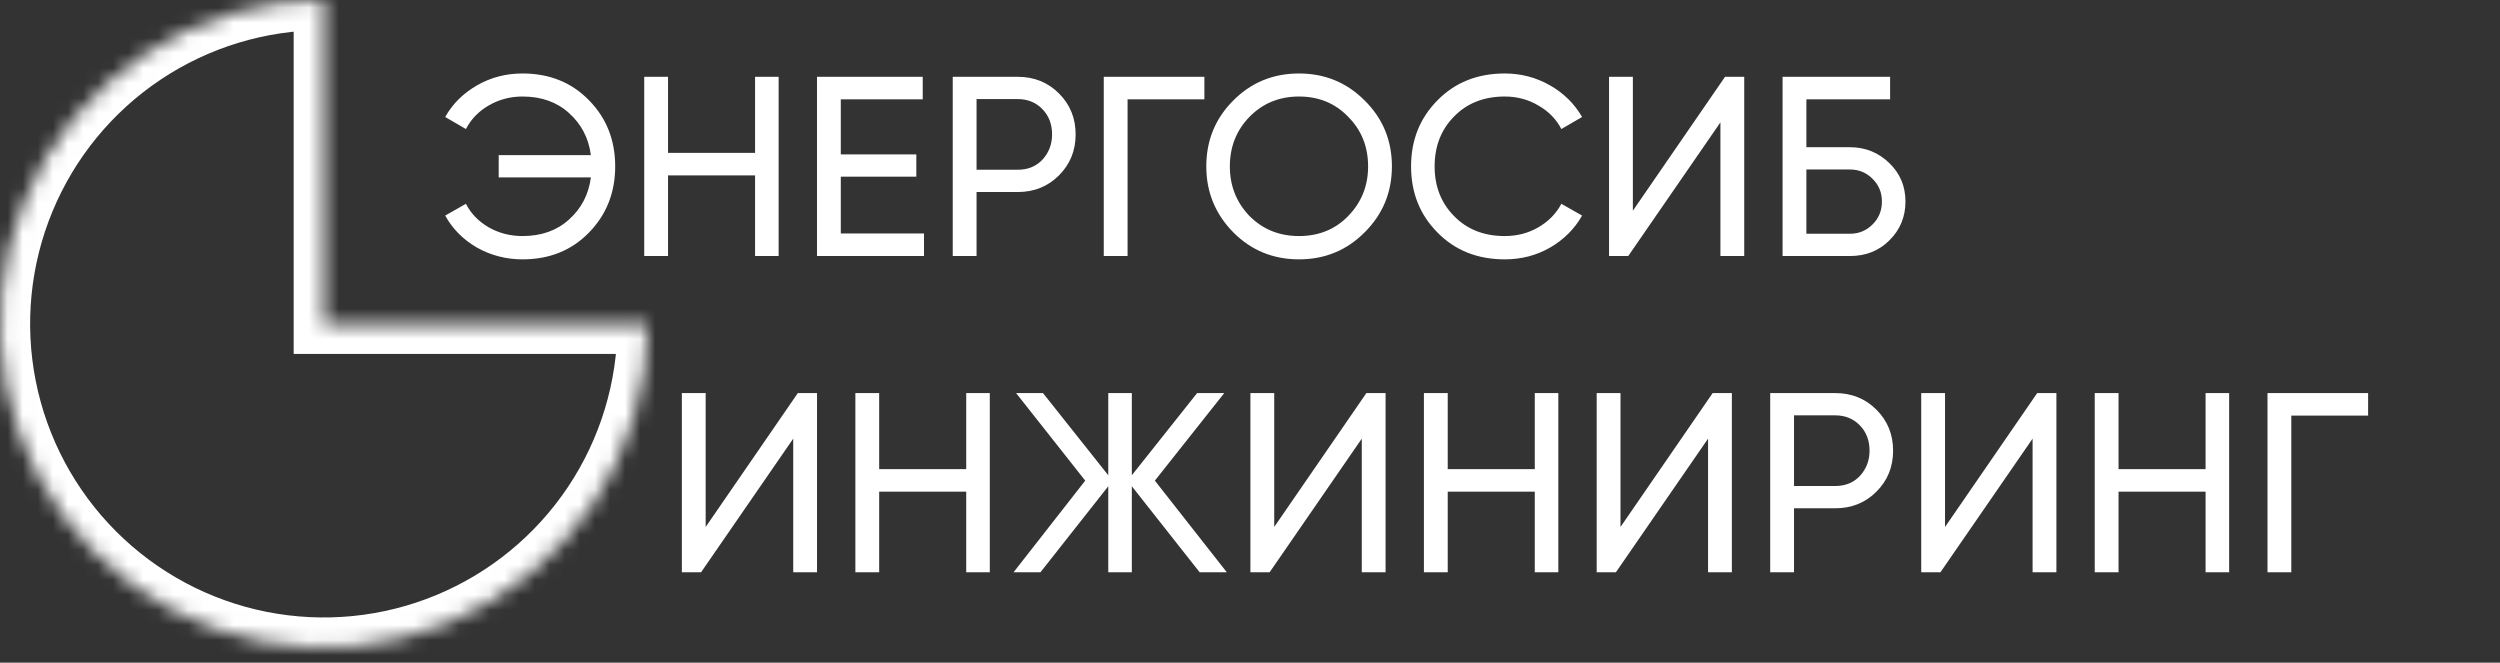
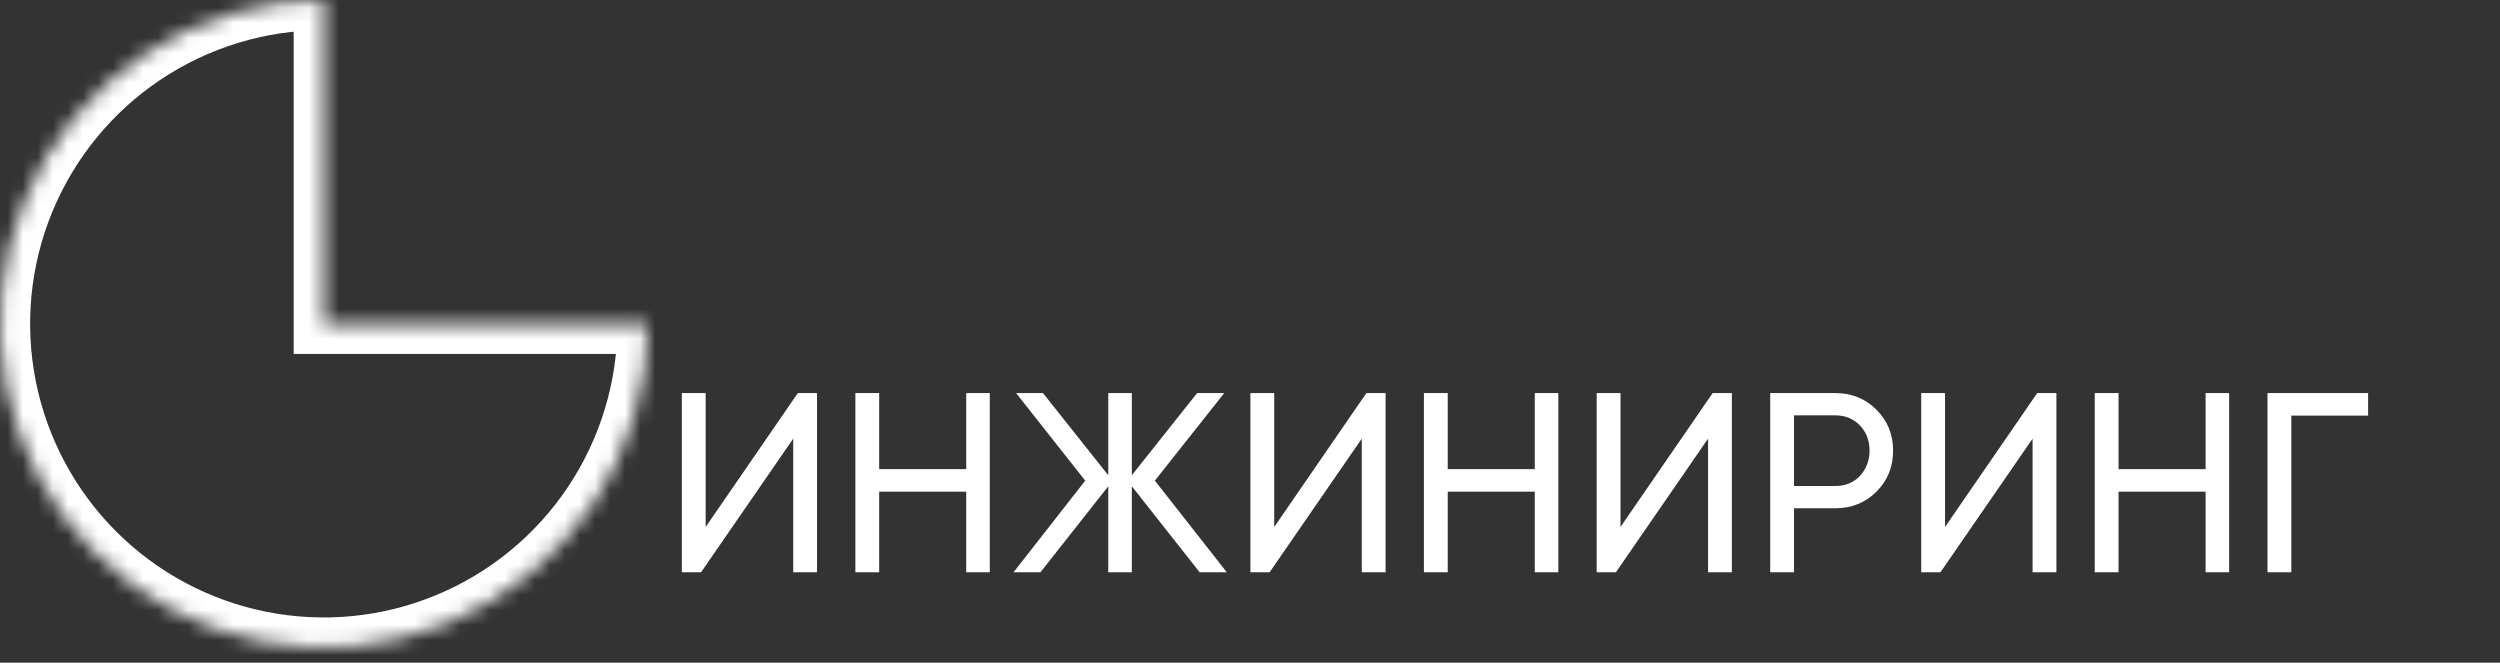
<svg xmlns="http://www.w3.org/2000/svg" width="166" height="44" viewBox="0 0 166 44" fill="none">
  <rect x="0" y="0" width="166" height="44" fill="#333333" stroke="none" />
-   <path d="M34.695 4.879C36.486 4.879 37.959 5.474 39.115 6.664C40.271 7.843 40.849 9.305 40.849 11.05C40.849 12.784 40.271 14.246 39.115 15.436C37.959 16.626 36.486 17.221 34.695 17.221C33.607 17.221 32.598 16.96 31.669 16.439C30.751 15.906 30.048 15.198 29.561 14.314L30.938 13.532C31.267 14.178 31.771 14.699 32.451 15.096C33.131 15.481 33.879 15.674 34.695 15.674C35.942 15.674 36.967 15.311 37.772 14.586C38.599 13.849 39.087 12.914 39.234 11.781H33.114V10.302H39.234C39.087 9.169 38.599 8.234 37.772 7.497C36.967 6.772 35.942 6.409 34.695 6.409C33.879 6.409 33.131 6.607 32.451 7.004C31.782 7.389 31.278 7.911 30.938 8.568L29.561 7.769C30.048 6.896 30.757 6.194 31.686 5.661C32.593 5.14 33.596 4.879 34.695 4.879ZM50.137 10.149V5.1H51.701V17H50.137V11.645H44.357V17H42.776V5.1H44.357V10.149H50.137ZM55.829 11.73V15.504H61.354V17H54.248V5.1H61.269V6.596H55.829V10.251H60.844V11.73H55.829ZM63.262 5.1H67.58C68.668 5.1 69.581 5.468 70.317 6.205C71.054 6.942 71.422 7.848 71.422 8.925C71.422 10.002 71.054 10.908 70.317 11.645C69.581 12.382 68.668 12.75 67.58 12.75H64.843V17H63.262V5.1ZM64.843 11.271H67.58C68.249 11.271 68.793 11.05 69.212 10.608C69.643 10.143 69.858 9.582 69.858 8.925C69.858 8.245 69.643 7.684 69.212 7.242C68.782 6.8 68.238 6.579 67.58 6.579H64.843V11.271ZM73.29 5.1H79.971V6.596H74.871V17H73.29V5.1ZM80.098 11.05C80.098 9.327 80.693 7.871 81.883 6.681C83.073 5.48 84.529 4.879 86.252 4.879C87.975 4.879 89.431 5.48 90.621 6.681C91.823 7.871 92.423 9.327 92.423 11.05C92.423 12.761 91.823 14.218 90.621 15.419C89.431 16.62 87.975 17.221 86.252 17.221C84.529 17.221 83.073 16.62 81.883 15.419C80.693 14.206 80.098 12.75 80.098 11.05ZM90.842 11.05C90.842 9.735 90.4 8.636 89.516 7.752C88.655 6.857 87.567 6.409 86.252 6.409C84.949 6.409 83.855 6.857 82.971 7.752C82.099 8.647 81.662 9.747 81.662 11.05C81.662 12.342 82.099 13.441 82.971 14.348C83.855 15.232 84.949 15.674 86.252 15.674C87.567 15.674 88.655 15.232 89.516 14.348C90.4 13.441 90.842 12.342 90.842 11.05ZM99.917 17.221C98.103 17.221 96.613 16.626 95.446 15.436C94.278 14.257 93.695 12.795 93.695 11.05C93.695 9.305 94.278 7.843 95.446 6.664C96.613 5.474 98.103 4.879 99.917 4.879C100.993 4.879 101.991 5.14 102.909 5.661C103.827 6.182 104.541 6.885 105.051 7.769L103.674 8.568C103.334 7.911 102.824 7.389 102.144 7.004C101.475 6.607 100.733 6.409 99.917 6.409C98.534 6.409 97.412 6.851 96.551 7.735C95.689 8.608 95.259 9.713 95.259 11.05C95.259 12.376 95.689 13.475 96.551 14.348C97.412 15.232 98.534 15.674 99.917 15.674C100.733 15.674 101.475 15.481 102.144 15.096C102.824 14.699 103.334 14.178 103.674 13.532L105.051 14.314C104.552 15.198 103.844 15.906 102.926 16.439C102.019 16.96 101.016 17.221 99.917 17.221ZM115.817 17H114.236V8.126L108.116 17H106.841V5.1H108.422V13.991L114.542 5.1H115.817V17ZM119.944 9.775H122.834C123.854 9.775 124.727 10.126 125.452 10.829C126.166 11.52 126.523 12.37 126.523 13.379C126.523 14.399 126.166 15.26 125.452 15.963C124.761 16.654 123.888 17 122.834 17H118.363V5.1H125.503V6.596H119.944V9.775ZM119.944 15.521H122.834C123.423 15.521 123.922 15.317 124.33 14.909C124.749 14.501 124.959 13.991 124.959 13.379C124.959 12.778 124.749 12.274 124.33 11.866C123.922 11.458 123.423 11.254 122.834 11.254H119.944V15.521Z" fill="white" />
  <path d="M54.251 38H52.67V29.126L46.55 38H45.275V26.1H46.856V34.991L52.976 26.1H54.251V38ZM64.157 31.149V26.1H65.722V38H64.157V32.645H58.377V38H56.797V26.1H58.377V31.149H64.157ZM76.683 31.914L81.46 38H79.658L75.153 32.288V38H73.589V32.288L69.084 38H67.299L72.059 31.914L67.469 26.1H69.254L73.589 31.557V26.1H75.153V31.557L79.488 26.1H81.29L76.683 31.914ZM92.003 38H90.422V29.126L84.302 38H83.027V26.1H84.608V34.991L90.728 26.1H92.003V38ZM101.909 31.149V26.1H103.473V38H101.909V32.645H96.129V38H94.548V26.1H96.129V31.149H101.909ZM114.996 38H113.415V29.126L107.295 38H106.02V26.1H107.601V34.991L113.721 26.1H114.996V38ZM117.542 26.1H121.86C122.948 26.1 123.86 26.468 124.597 27.205C125.333 27.942 125.702 28.848 125.702 29.925C125.702 31.002 125.333 31.908 124.597 32.645C123.86 33.382 122.948 33.75 121.86 33.75H119.123V38H117.542V26.1ZM119.123 32.271H121.86C122.528 32.271 123.072 32.05 123.492 31.608C123.922 31.143 124.138 30.582 124.138 29.925C124.138 29.245 123.922 28.684 123.492 28.242C123.061 27.8 122.517 27.579 121.86 27.579H119.123V32.271ZM136.545 38H134.964V29.126L128.844 38H127.569V26.1H129.15V34.991L135.27 26.1H136.545V38ZM146.451 31.149V26.1H148.015V38H146.451V32.645H140.671V38H139.09V26.1H140.671V31.149H146.451ZM150.562 26.1H157.243V27.596H152.143V38H150.562V26.1Z" fill="white" />
  <mask id="path-3-inside-1_25_40" fill="white">
    <path d="M21.5 -9.39795e-07C17.248 -7.53921e-07 13.091 1.261 9.555 3.623C6.02 5.986 3.264 9.344 1.637 13.272C0.009 17.201 -0.416 21.524 0.413 25.694C1.243 29.865 3.29 33.696 6.297 36.703C9.304 39.71 13.135 41.757 17.306 42.587C21.476 43.416 25.799 42.991 29.728 41.363C33.656 39.736 37.014 36.98 39.377 33.445C41.739 29.909 43 25.752 43 21.5L21.5 21.5L21.5 -9.39795e-07Z" />
  </mask>
  <path d="M21.5 -9.39795e-07C17.248 -7.53921e-07 13.091 1.261 9.555 3.623C6.02 5.986 3.264 9.344 1.637 13.272C0.009 17.201 -0.416 21.524 0.413 25.694C1.243 29.865 3.29 33.696 6.297 36.703C9.304 39.71 13.135 41.757 17.306 42.587C21.476 43.416 25.799 42.991 29.728 41.363C33.656 39.736 37.014 36.98 39.377 33.445C41.739 29.909 43 25.752 43 21.5L21.5 21.5L21.5 -9.39795e-07Z" stroke="white" stroke-width="4" mask="url(#path-3-inside-1_25_40)" />
</svg>